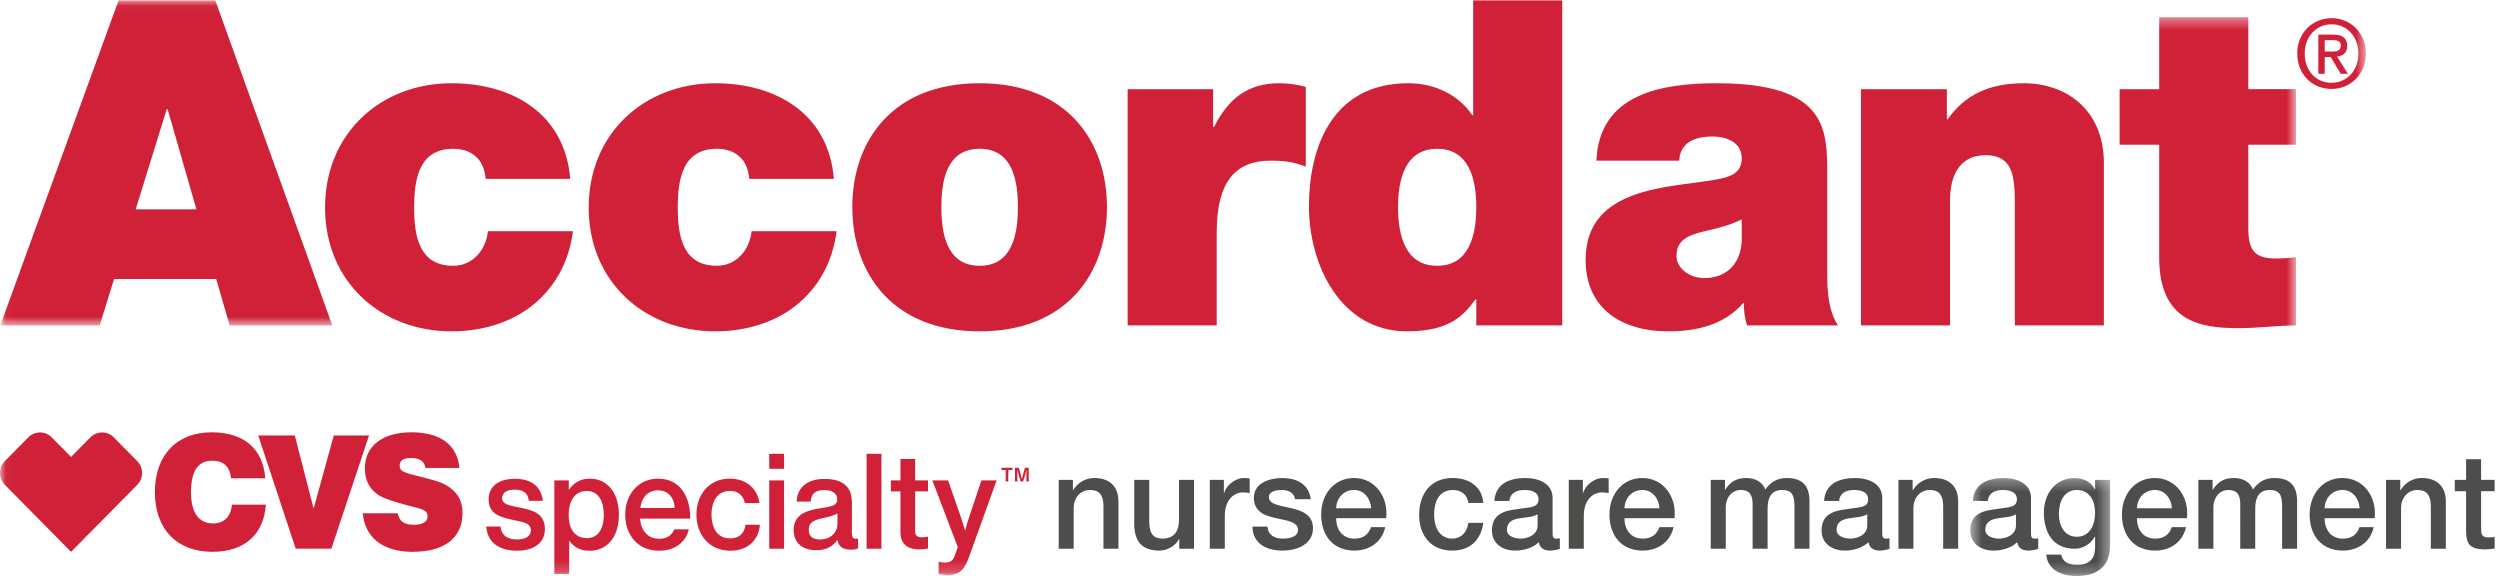
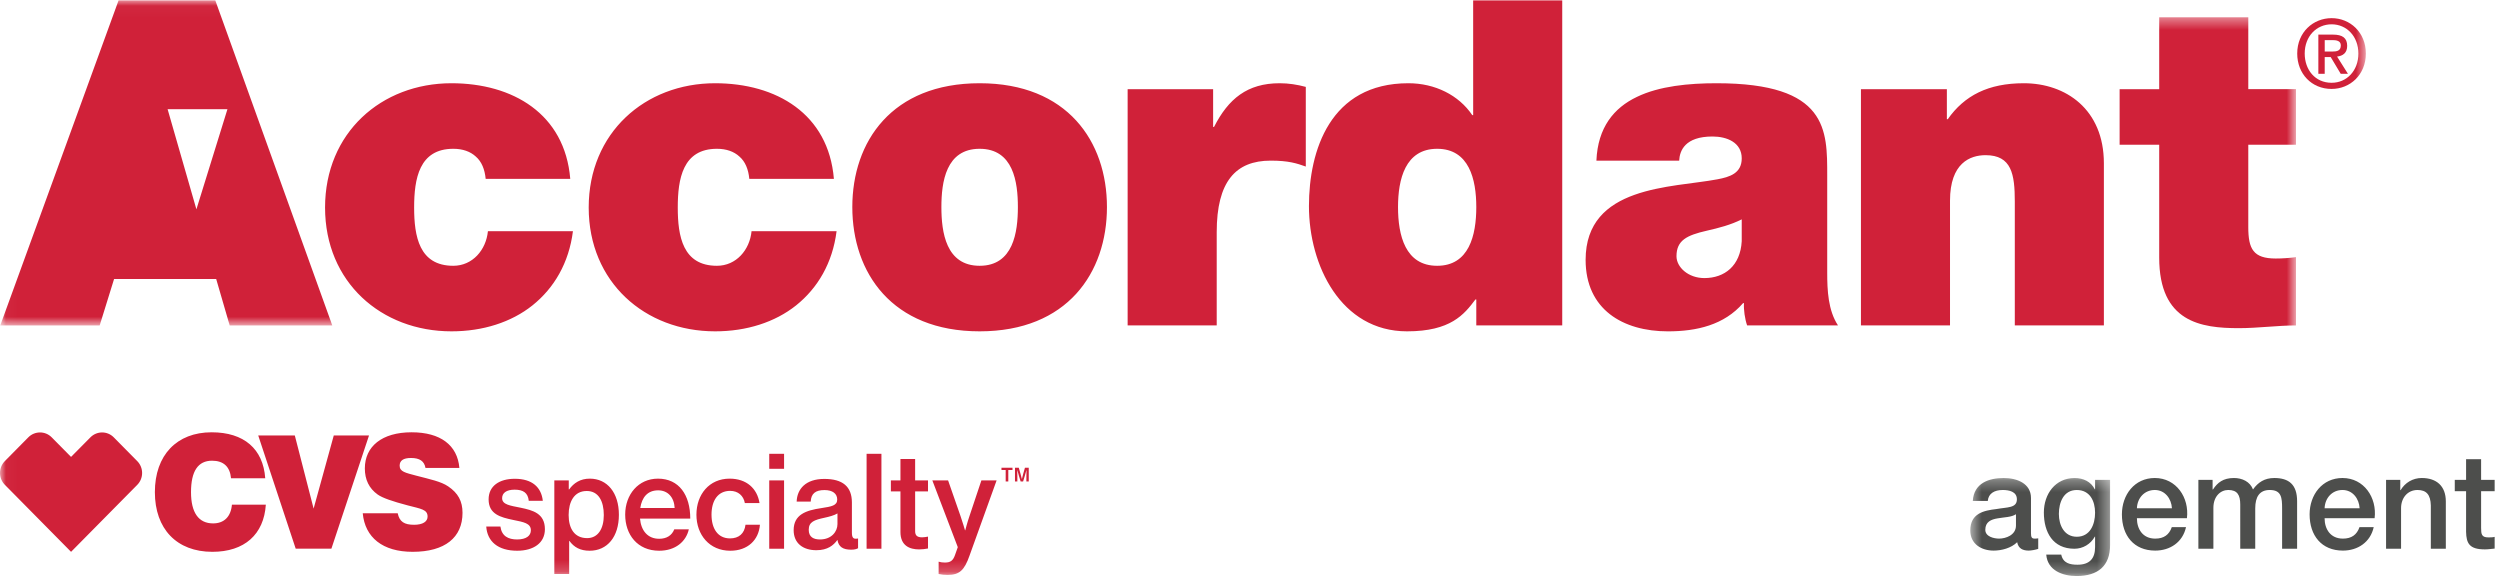
<svg xmlns="http://www.w3.org/2000/svg" xmlns:xlink="http://www.w3.org/1999/xlink" width="217" height="50" viewBox="0 0 217 50">
  <defs>
    <path id="ufvop4z34a" d="M0.033 0.035L205.358 0.035 205.358 28.247 0.033 28.247z" />
    <path id="vy5xmitjmc" d="M0.033 0.397L199.291 0.397 199.291 48.802 0.033 48.802z" />
    <path id="c8lcgu3n6e" d="M0.511 0.282L12.645 0.282 12.645 8.759 0.511 8.759z" />
  </defs>
  <g fill="none" fill-rule="evenodd">
    <mask id="s1x6t546yb" fill="#fff">
      <use xlink:href="#ufvop4z34a" />
    </mask>
-     <path fill="#D02139" d="M202.403 4.475c.414 0 .78-.042.78-.534 0-.41-.398-.46-.732-.46h-.665v.994h.617zm-.617 1.93h-.553v-3.4h1.275c.812 0 1.227.287 1.227.977 0 .616-.375.87-.877.928l.942 1.495h-.626l-.869-1.453h-.52v1.453zm.6-4.295c-1.316 0-2.338 1.043-2.338 2.537 0 1.397.893 2.539 2.339 2.539 1.3 0 2.322-1.036 2.322-2.54 0-1.493-1.023-2.536-2.322-2.536zm0 5.61c-1.745 0-2.987-1.323-2.987-3.073 0-1.848 1.38-3.072 2.988-3.072 1.59 0 2.97 1.224 2.97 3.072 0 1.85-1.38 3.072-2.97 3.072zM17.048 18.17l-2.5-8.692h-.077l-2.694 8.693h5.271zM10.292.036h8.396l10.154 28.212h-8.904l-1.172-4.03H9.902l-1.25 4.03H.022L10.292.035z" mask="url(#s1x6t546yb)" />
+     <path fill="#D02139" d="M202.403 4.475c.414 0 .78-.042.78-.534 0-.41-.398-.46-.732-.46h-.665v.994h.617zm-.617 1.93h-.553v-3.4h1.275c.812 0 1.227.287 1.227.977 0 .616-.375.87-.877.928l.942 1.495h-.626l-.869-1.453h-.52v1.453zm.6-4.295c-1.316 0-2.338 1.043-2.338 2.537 0 1.397.893 2.539 2.339 2.539 1.3 0 2.322-1.036 2.322-2.54 0-1.493-1.023-2.536-2.322-2.536zm0 5.61c-1.745 0-2.987-1.323-2.987-3.073 0-1.848 1.38-3.072 2.988-3.072 1.59 0 2.97 1.224 2.97 3.072 0 1.85-1.38 3.072-2.97 3.072zM17.048 18.17l-2.5-8.692h-.077h5.271zM10.292.036h8.396l10.154 28.212h-8.904l-1.172-4.03H9.902l-1.25 4.03H.022L10.292.035z" mask="url(#s1x6t546yb)" />
    <path fill="#D02139" d="M42.156 15.524c-.078-.83-.352-1.502-.859-1.937-.469-.434-1.132-.672-1.953-.672-2.968 0-3.397 2.609-3.397 5.098s.43 5.057 3.397 5.057c1.68 0 2.851-1.382 3.007-3.003h7.38c-.35 2.767-1.639 4.94-3.514 6.441-1.835 1.462-4.296 2.252-7.029 2.252-6.092 0-10.973-4.267-10.973-10.747 0-6.48 4.881-10.788 10.973-10.788 5.311 0 9.841 2.648 10.31 8.299h-7.342M65.04 15.524c-.079-.83-.352-1.502-.86-1.937-.469-.434-1.132-.672-1.952-.672-2.968 0-3.398 2.609-3.398 5.098s.43 5.057 3.398 5.057c1.68 0 2.85-1.382 3.007-3.003h7.38c-.351 2.767-1.64 4.94-3.514 6.441-1.836 1.462-4.296 2.252-7.029 2.252-6.092 0-10.973-4.267-10.973-10.747 0-6.48 4.88-10.788 10.973-10.788 5.31 0 9.84 2.648 10.31 8.299h-7.343M85.033 12.915c-2.93 0-3.32 2.885-3.32 5.058 0 2.174.39 5.097 3.32 5.097 2.928 0 3.319-2.923 3.319-5.097 0-2.173-.39-5.058-3.32-5.058zm0 15.845c-7.616 0-11.052-5.097-11.052-10.787S77.417 7.225 85.033 7.225c7.615 0 11.05 5.058 11.05 10.748 0 5.69-3.435 10.787-11.05 10.787zM97.879 7.74h7.42v3.28h.078c1.25-2.45 2.89-3.795 5.701-3.795.781 0 1.523.119 2.265.317v6.914c-.781-.276-1.484-.513-3.046-.513-3.046 0-4.686 1.818-4.686 6.204v8.1h-7.732V7.74M124.745 12.915c-2.773 0-3.397 2.648-3.397 5.058 0 2.45.624 5.097 3.397 5.097 2.773 0 3.397-2.647 3.397-5.097 0-2.41-.624-5.058-3.397-5.058zm10.857 15.332h-7.46v-2.252h-.077c-.977 1.304-2.148 2.765-5.936 2.765-5.741 0-8.513-5.73-8.513-10.866 0-4.82 1.835-10.669 8.63-10.669 2.304 0 4.374 1.028 5.545 2.767h.079V.035h7.732v28.212zM151.182 19.04c-.937.474-1.992.75-3.046.988-1.718.395-2.617.83-2.617 2.213 0 .948 1.016 1.896 2.421 1.896 1.758 0 3.124-1.067 3.242-3.2V19.04zm7.42 4.623c0 1.541.078 3.28.937 4.584h-7.888c-.196-.554-.313-1.383-.274-1.936h-.078c-1.64 1.896-4.022 2.45-6.522 2.45-3.905 0-7.146-1.897-7.146-6.204 0-6.48 7.498-6.243 11.442-6.994 1.055-.198 2.109-.514 2.109-1.817 0-1.384-1.289-1.898-2.539-1.898-2.382 0-2.85 1.226-2.89 2.095h-7.185c.118-2.885 1.523-4.584 3.515-5.532 1.953-.948 4.53-1.186 6.912-1.186 9.685 0 9.607 4.07 9.607 8.022v8.416zM161.53 7.74h7.458v2.607h.078c1.445-2.055 3.515-3.122 6.6-3.122 3.632 0 6.951 2.253 6.951 6.955v14.067h-7.732V17.499c0-2.371-.273-4.03-2.538-4.03-1.328 0-3.086.671-3.086 3.95v10.828h-7.731V7.74" />
    <g transform="translate(0 1.099)">
      <mask id="j4as18yxvd" fill="#fff">
        <use xlink:href="#vy5xmitjmc" />
      </mask>
      <path fill="#D02139" d="M195.152 6.64h4.139v4.821h-4.14v7.152c0 1.896.43 2.727 2.383 2.727.586 0 1.171-.04 1.757-.12v5.928c-1.562 0-3.319.237-4.96.237-3.28 0-6.912-.514-6.912-6.125v-9.799h-3.436v-4.82h3.436V.397h7.733v6.244M88.1 39.502h.331l.148.519c.047.15.115.45.115.45h.01s.07-.3.114-.45l.147-.519h.331v1.188h-.205v-.427c0-.218.012-.542.012-.542h-.012s-.069.265-.148.519l-.136.45h-.216l-.137-.45c-.08-.254-.147-.519-.147-.519h-.012s.012.324.012.542v.427H88.1v-1.188zm-1.172 0h.957v.196h-.364v.992h-.228v-.992h-.365v-.196zm-5.455 9.22v-1.06h.034c.137.046.307.068.512.068.49 0 .707-.172.877-.656l.24-.681-2.21-5.796h1.367l1.081 3.1c.183.519.388 1.233.388 1.233h.023s.182-.714.365-1.233l1.036-3.1h1.321l-2.357 6.546c-.445 1.267-.878 1.66-1.892 1.66-.295 0-.523-.024-.785-.081zm-3.314-3.642v-3.526h-.831v-.957h.831v-1.855h1.275v1.855h1.117v.957h-1.117v3.457c0 .392.205.53.604.53.171 0 .364-.034.478-.057h.035v1.025c-.24.046-.49.08-.775.08-.82 0-1.617-.323-1.617-1.51zm-2.939 1.452h1.288v-8.24H75.22v8.24zm-2.528-2.131v-.935c-.284.174-.729.29-1.15.38-.843.185-1.344.346-1.344 1.038 0 .646.433.842.98.842 1.013 0 1.514-.703 1.514-1.325zm-.01 1.371c-.332.46-.844.887-1.823.887-1.138 0-1.97-.588-1.97-1.74 0-1.348 1.059-1.717 2.402-1.914.89-.138 1.379-.218 1.379-.748 0-.508-.399-.819-1.105-.819-.786 0-1.162.311-1.196 1.003H69.15c.034-1.083.774-1.97 2.402-1.97 1.584 0 2.393.656 2.393 2.05v2.594c0 .426.091.61.501.53h.034v.841c-.125.069-.296.127-.593.127-.717 0-1.093-.242-1.196-.841h-.01zm-5.912.761h1.287v-5.936H66.77v5.936zm0-6.938h1.287v-1.303H66.77v1.303zm-6.32 3.976c0-1.753 1.116-3.124 2.881-3.124 1.47 0 2.392.853 2.596 2.12h-1.274c-.115-.633-.582-1.059-1.276-1.059-1.07 0-1.618.852-1.618 2.063 0 1.198.536 2.063 1.606 2.063.764 0 1.253-.416 1.344-1.187h1.253c-.102 1.325-1.06 2.258-2.574 2.258-1.81 0-2.939-1.383-2.939-3.134zm-4.874-.576h2.984c-.046-.934-.593-1.533-1.435-1.533-.934 0-1.413.633-1.55 1.533zm-1.31.576c0-1.753 1.15-3.124 2.847-3.124 1.823 0 2.802 1.417 2.802 3.47h-4.362c.091 1.037.66 1.75 1.663 1.75.66 0 1.104-.299 1.31-.817h1.263c-.239 1.06-1.161 1.855-2.573 1.855-1.88 0-2.95-1.393-2.95-3.134zm-1.856.034c0-1.198-.456-2.086-1.48-2.086-1.094 0-1.572.934-1.572 2.086 0 1.164.5 2.005 1.606 2.005.923 0 1.446-.784 1.446-2.005zm-4.294-3.008h1.253v.783h.035c.398-.552.968-.933 1.788-.933 1.526 0 2.528 1.233 2.528 3.135 0 1.913-1.002 3.123-2.54 3.123-.808 0-1.355-.3-1.754-.853h-.022v2.87h-1.288v-8.125zm-5.91 4.01h1.23c.113.83.683 1.119 1.446 1.119.797 0 1.197-.323 1.197-.796 0-.61-.627-.714-1.539-.899-1.093-.23-2.129-.495-2.129-1.785 0-1.165.933-1.787 2.277-1.787 1.504 0 2.301.738 2.427 1.912h-1.219c-.069-.691-.478-.967-1.23-.967-.707 0-1.082.288-1.082.737 0 .565.694.646 1.606.83 1.059.22 2.107.495 2.107 1.867 0 1.199-.992 1.867-2.404 1.867-1.674 0-2.596-.807-2.688-2.098zm-38.733-8.17c-.367 0-.736.141-1.017.427L.42 38.924c-.56.568-.56 1.492.002 2.06L6.168 46.8l5.746-5.814c.563-.57.561-1.492-.001-2.06l-2.035-2.06c-.28-.286-.648-.429-1.016-.429-.37 0-.738.145-1.02.432L6.167 38.56l-1.676-1.695c-.28-.286-.65-.429-1.019-.429zm18.94.261h3.176l1.633 6.35 1.75-6.35h3.059l-3.265 9.825h-3.1l-3.253-9.825zm.661 6.008c-.168 2.584-1.854 4.093-4.641 4.093-3.098 0-4.99-1.994-4.99-5.181 0-3.215 1.905-5.194 4.925-5.194 2.814 0 4.473 1.442 4.655 3.988h-2.97c-.09-.998-.647-1.522-1.646-1.522-1.218 0-1.827.905-1.827 2.728 0 1.783.66 2.714 1.918 2.714.947 0 1.543-.577 1.633-1.626h2.943zm11.447.748c.155.735.57.998 1.425.998.752 0 1.168-.277 1.168-.71 0-.617-.558-.669-1.713-.97-1.347-.354-2.216-.657-2.618-.945-.752-.537-1.115-1.297-1.115-2.269 0-1.901 1.479-3.134 4.058-3.134 2.502 0 3.98 1.114 4.148 3.095h-2.942c-.104-.59-.506-.865-1.258-.865-.661 0-.985.222-.985.668 0 .525.506.616 1.439.866 1.205.315 2.166.512 2.774.932.856.576 1.244 1.284 1.244 2.294 0 2.138-1.516 3.385-4.33 3.385-2.605 0-4.134-1.247-4.33-3.345h3.035z" mask="url(#j4as18yxvd)" />
    </g>
-     <path fill="#4D4E4C" d="M91.895 41.653h1.234v.878l.022.023c.39-.658 1.063-1.063 1.84-1.063 1.28 0 2.09.693 2.09 2.035v4.104H95.78v-3.757c-.023-.937-.39-1.342-1.154-1.342-.87 0-1.429.694-1.429 1.573v3.526h-1.302v-5.977M103.64 47.63h-1.28v-.832h-.023c-.32.6-1.028.994-1.68.994-1.542 0-2.205-.787-2.205-2.347v-3.792h1.303v3.665c0 1.052.422 1.433 1.13 1.433 1.086 0 1.452-.705 1.452-1.63v-3.468h1.302v5.977M105.01 41.653h1.222v1.156h.023c.149-.636.926-1.318 1.726-1.318.296 0 .377.023.491.034v1.272c-.183-.023-.377-.057-.56-.057-.891 0-1.6.728-1.6 2.046v2.844h-1.302v-5.977M110.014 45.71c.068.764.64 1.041 1.337 1.041.49 0 1.348-.104 1.314-.786-.035-.694-.983-.774-1.931-.994-.96-.208-1.897-.555-1.897-1.769 0-1.306 1.394-1.71 2.468-1.71 1.211 0 2.308.507 2.468 1.837h-1.36c-.114-.624-.628-.798-1.2-.798-.377 0-1.074.093-1.074.613 0 .647.96.74 1.92.96.948.22 1.908.566 1.908 1.745 0 1.422-1.417 1.943-2.639 1.943-1.486 0-2.594-.67-2.617-2.082h1.303M119.017 44.115c-.046-.833-.606-1.584-1.486-1.584-.902 0-1.52.694-1.554 1.584h3.04zm-3.04.867c0 .937.503 1.77 1.589 1.77.754 0 1.21-.336 1.439-.995h1.234c-.285 1.306-1.382 2.035-2.673 2.035-1.851 0-2.891-1.307-2.891-3.145 0-1.7 1.097-3.156 2.856-3.156 1.863 0 3.006 1.7 2.788 3.491h-4.342zM127.454 43.653c-.103-.729-.628-1.122-1.348-1.122-.674 0-1.623.36-1.623 2.174 0 .994.434 2.046 1.565 2.046.755 0 1.28-.509 1.406-1.364h1.302c-.239 1.55-1.188 2.405-2.708 2.405-1.85 0-2.867-1.33-2.867-3.087 0-1.804.971-3.214 2.914-3.214 1.37 0 2.536.693 2.661 2.162h-1.302M133.463 44.635c-.4.267-1.028.255-1.6.359-.56.093-1.062.3-1.062.994 0 .59.742.763 1.2.763.571 0 1.462-.3 1.462-1.133v-.983zm1.303 1.666c0 .323.069.45.308.45.08 0 .183 0 .32-.023v.914c-.194.069-.605.15-.823.15-.525 0-.902-.185-1.005-.729-.514.509-1.348.729-2.046.729-1.062 0-2.021-.578-2.021-1.746 0-1.491 1.177-1.734 2.273-1.861.937-.173 1.771-.07 1.771-.844 0-.682-.696-.81-1.222-.81-.732 0-1.246.3-1.303.949h-1.303c.092-1.538 1.383-1.989 2.685-1.989 1.155 0 2.366.474 2.366 1.734v3.076zM136.17 41.653h1.223v1.156h.023c.148-.636.925-1.318 1.725-1.318.297 0 .377.023.492.034v1.272c-.183-.023-.378-.057-.56-.057-.892 0-1.6.728-1.6 2.046v2.844h-1.303v-5.977M144.042 44.115c-.046-.833-.605-1.584-1.486-1.584-.902 0-1.519.694-1.554 1.584h3.04zm-3.04.867c0 .937.504 1.77 1.589 1.77.754 0 1.21-.336 1.44-.995h1.233c-.285 1.306-1.382 2.035-2.673 2.035-1.851 0-2.891-1.307-2.891-3.145 0-1.7 1.097-3.156 2.856-3.156 1.863 0 3.006 1.7 2.788 3.491h-4.342zM148.492 41.653h1.234v.832h.035c.388-.59.88-.994 1.816-.994.72 0 1.394.312 1.657.994.434-.612.994-.994 1.851-.994 1.246 0 1.977.555 1.977 2.012v4.127h-1.303v-3.492c0-.948-.057-1.607-1.074-1.607-.88 0-1.257.59-1.257 1.596v3.503h-1.302V43.79c0-.82-.251-1.26-1.04-1.26-.674 0-1.291.555-1.291 1.55v3.549h-1.303v-5.977M162.076 44.635c-.4.267-1.028.255-1.6.359-.56.093-1.062.3-1.062.994 0 .59.743.763 1.2.763.571 0 1.462-.3 1.462-1.133v-.983zm1.303 1.666c0 .323.069.45.309.45.08 0 .182 0 .32-.023v.914c-.195.069-.606.15-.823.15-.526 0-.903-.185-1.006-.729-.514.509-1.348.729-2.045.729-1.063 0-2.023-.578-2.023-1.746 0-1.491 1.178-1.734 2.274-1.861.937-.173 1.771-.07 1.771-.844 0-.682-.696-.81-1.222-.81-.731 0-1.246.3-1.303.949h-1.303c.092-1.538 1.383-1.989 2.686-1.989 1.154 0 2.365.474 2.365 1.734v3.076zM164.783 41.653h1.235v.878l.023.023c.388-.658 1.062-1.063 1.839-1.063 1.28 0 2.09.693 2.09 2.035v4.104h-1.302v-3.757c-.023-.937-.388-1.342-1.154-1.342-.868 0-1.428.694-1.428 1.573v3.526h-1.303v-5.977" />
    <g transform="translate(170.51 41.209)">
      <mask id="t0iu8eelkf" fill="#fff">
        <use xlink:href="#c8lcgu3n6e" />
      </mask>
      <path fill="#4D4E4C" d="M4.476 3.426c-.4.267-1.028.255-1.6.36-.559.092-1.062.3-1.062.993 0 .59.743.763 1.2.763.572 0 1.462-.3 1.462-1.133v-.983zM5.78 5.092c0 .323.069.45.308.45.08 0 .183 0 .32-.023v.914c-.194.07-.605.15-.823.15-.525 0-.902-.185-1.005-.729-.514.51-1.348.729-2.045.729C1.47 6.583.51 6.005.51 4.837c0-1.49 1.177-1.734 2.274-1.861.937-.173 1.772-.07 1.772-.844 0-.682-.698-.81-1.223-.81-.731 0-1.246.301-1.303.949H.729C.82.733 2.11.282 3.413.282c1.155 0 2.366.474 2.366 1.734v3.076zM11.343 3.3c0-1.03-.458-1.977-1.589-1.977C8.6 1.323 8.2 2.409 8.2 3.403c0 .983.469 1.978 1.554 1.978 1.154 0 1.589-1.065 1.589-2.082zm1.302 2.809c0 1.792-1.04 2.682-2.903 2.682-1.188 0-2.525-.462-2.639-1.861h1.302c.16.751.755.879 1.418.879 1.05 0 1.52-.544 1.52-1.527V5.37h-.023c-.366.659-1.04 1.052-1.771 1.052-1.874 0-2.652-1.434-2.652-3.145 0-1.607.995-2.994 2.674-2.994.743 0 1.417.312 1.749.983h.023V.444h1.302v5.665z" mask="url(#t0iu8eelkf)" />
    </g>
    <path fill="#4D4E4C" d="M188.524 44.115c-.046-.833-.606-1.584-1.486-1.584-.902 0-1.52.694-1.554 1.584h3.04zm-3.04.867c0 .937.503 1.77 1.589 1.77.754 0 1.21-.336 1.439-.995h1.234c-.285 1.306-1.382 2.035-2.673 2.035-1.851 0-2.891-1.307-2.891-3.145 0-1.7 1.097-3.156 2.856-3.156 1.863 0 3.006 1.7 2.788 3.491h-4.342zM190.82 41.653h1.234v.832h.034c.388-.59.88-.994 1.816-.994.72 0 1.394.312 1.657.994.435-.612.994-.994 1.851-.994 1.246 0 1.977.555 1.977 2.012v4.127h-1.302v-3.492c0-.948-.057-1.607-1.075-1.607-.88 0-1.257.59-1.257 1.596v3.503h-1.302V43.79c0-.82-.251-1.26-1.04-1.26-.674 0-1.291.555-1.291 1.55v3.549h-1.303v-5.977M204.815 44.115c-.045-.833-.605-1.584-1.486-1.584-.902 0-1.519.694-1.554 1.584h3.04zm-3.04.867c0 .937.504 1.77 1.589 1.77.754 0 1.21-.336 1.44-.995h1.234c-.286 1.306-1.383 2.035-2.674 2.035-1.851 0-2.89-1.307-2.89-3.145 0-1.7 1.096-3.156 2.855-3.156 1.863 0 3.006 1.7 2.788 3.491h-4.342zM207.11 41.653h1.235v.878l.023.023c.388-.658 1.062-1.063 1.839-1.063 1.28 0 2.091.693 2.091 2.035v4.104h-1.302v-3.757c-.023-.937-.389-1.342-1.154-1.342-.869 0-1.429.694-1.429 1.573v3.526h-1.302v-5.977M213.074 41.653h.982V39.86h1.304v1.793h1.176v.983h-1.176v3.19c0 .544.045.821.628.821.183 0 .365 0 .548-.046v1.017c-.286.024-.56.07-.845.07-1.36 0-1.611-.532-1.635-1.526v-3.526h-.982v-.983" />
  </g>
</svg>